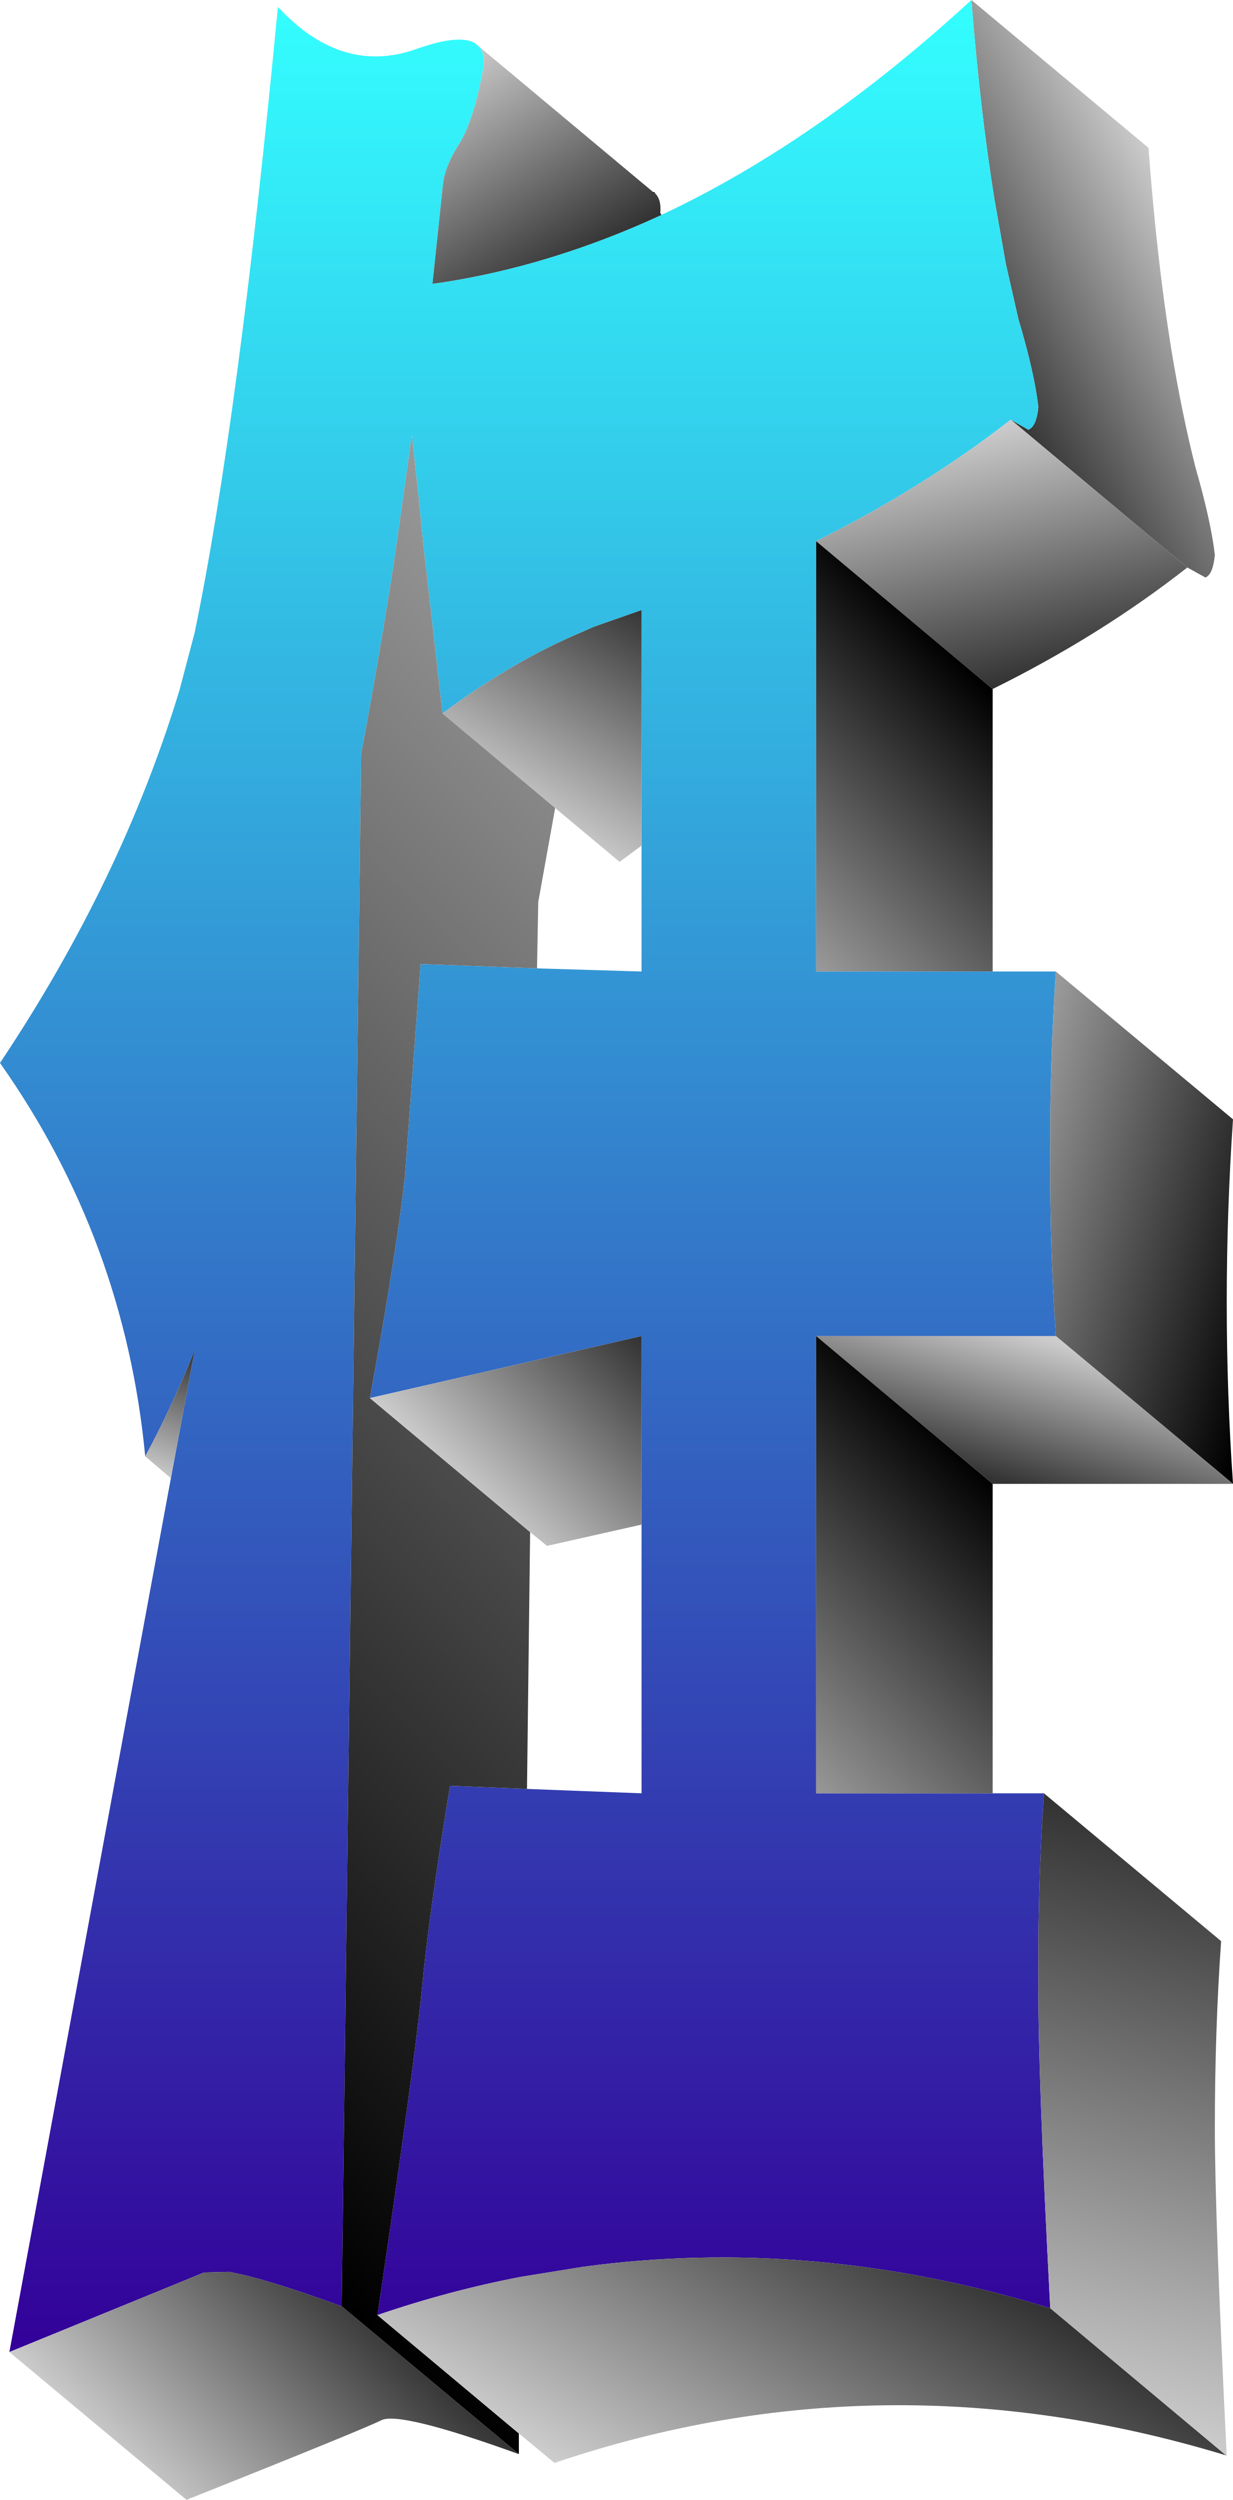
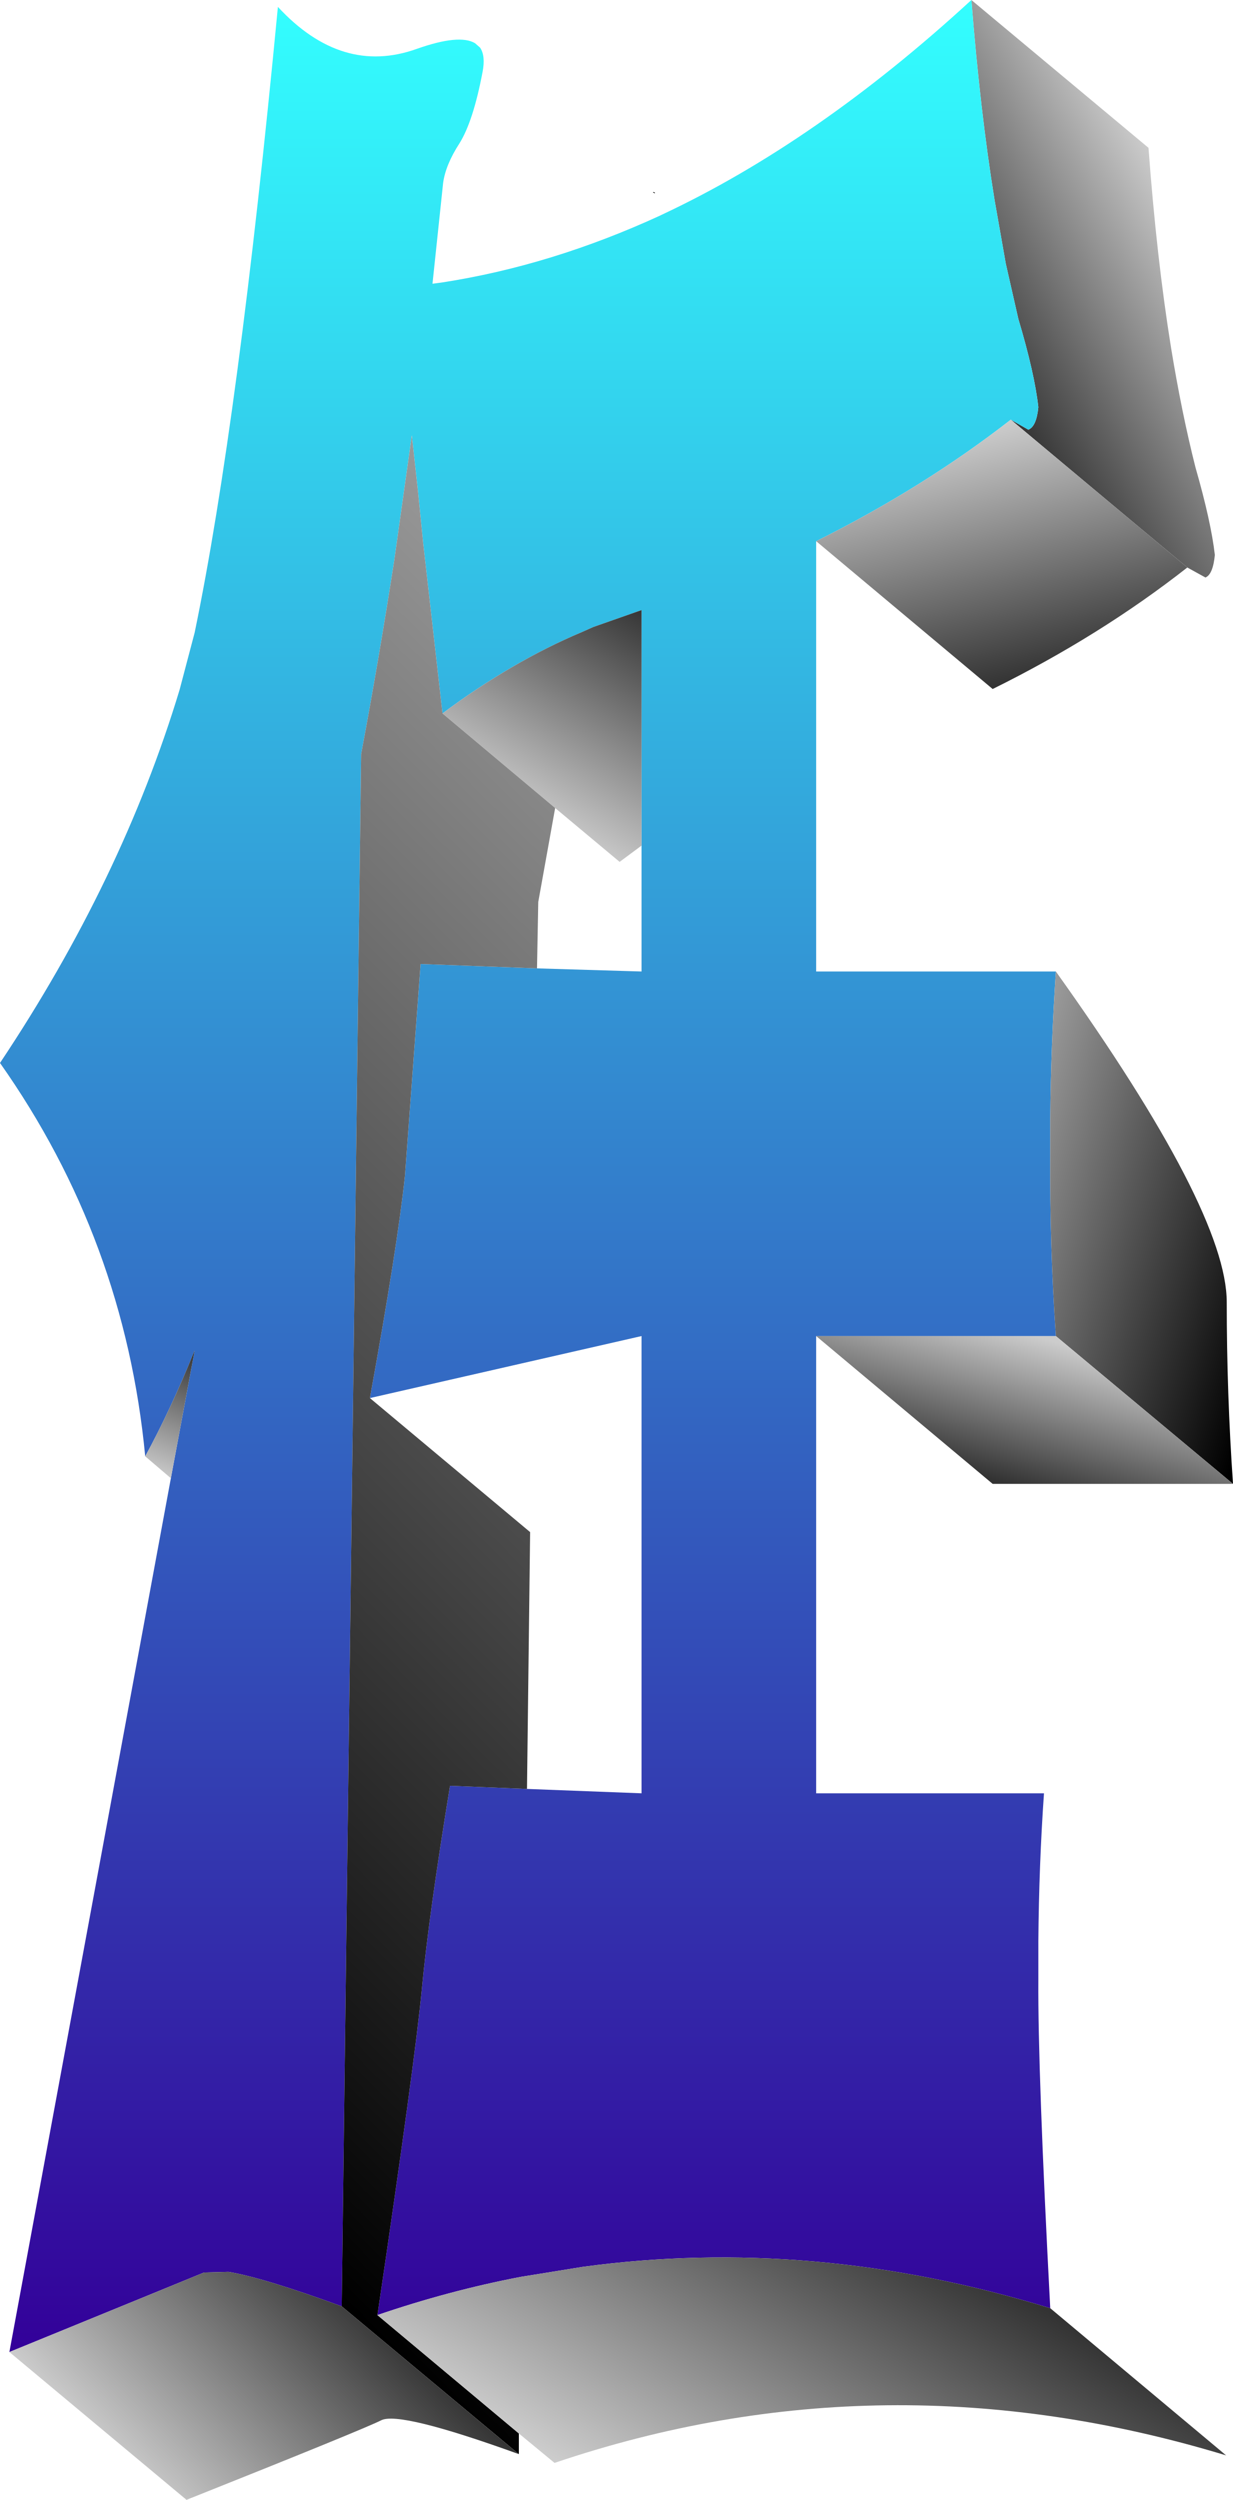
<svg xmlns="http://www.w3.org/2000/svg" height="199.55px" width="98.5px">
  <g transform="matrix(1.0, 0.0, 0.0, 1.0, 47.2, 95.55)">
    <path d="M30.4 -95.55 L44.55 -83.75 Q45.2 -74.95 46.35 -67.8 47.2 -62.6 48.3 -58.25 49.55 -53.9 49.85 -51.25 49.7 -49.7 49.1 -49.45 L47.65 -50.25 33.55 -62.05 34.95 -61.25 Q35.6 -61.5 35.75 -63.05 35.45 -65.75 34.15 -70.1 L33.15 -74.5 32.25 -79.6 Q31.1 -86.7 30.4 -95.55" fill="url(#gradient0)" fill-rule="evenodd" stroke="none" />
    <path d="M32.1 -18.0 L37.15 -18.0 Q36.75 -12.1 36.7 -6.2 L36.7 -3.4 Q36.65 3.9 37.15 11.1 L18.0 11.1 18.0 47.6 32.1 47.6 36.2 47.6 Q35.8 53.3 35.75 59.4 L35.75 62.5 Q35.7 69.7 36.7 88.7 17.75 82.9 -0.65 85.4 L-5.6 86.2 Q-11.35 87.3 -17.05 89.25 -14.05 69.0 -13.5 63.2 -12.95 57.35 -11.25 47.0 L-5.1 47.25 4.05 47.6 4.05 26.15 4.05 11.1 -17.65 16.05 Q-15.45 3.95 -14.85 -1.7 L-13.6 -18.6 -4.3 -18.25 4.05 -18.0 4.05 -28.05 4.05 -46.85 0.2 -45.5 -0.7 -45.1 Q-6.3 -42.75 -11.85 -38.6 L-13.4 -52.25 -13.8 -56.25 -14.3 -60.8 -15.7 -50.85 Q-16.95 -42.8 -18.35 -35.35 L-19.9 88.55 Q-26.2 86.25 -28.95 85.8 L-30.9 85.85 -46.45 92.2 -33.55 22.45 -31.65 12.25 Q-33.6 17.05 -35.6 20.7 -37.25 3.4 -47.2 -10.7 -37.45 -25.3 -32.85 -40.5 L-31.65 -45.05 Q-28.15 -61.95 -25.0 -95.0 -19.9 -89.5 -13.9 -91.65 -10.5 -92.85 -9.25 -92.1 L-8.85 -91.75 Q-8.4 -91.1 -8.65 -89.8 -9.4 -85.85 -10.5 -84.1 -11.6 -82.4 -11.8 -80.95 L-12.65 -72.9 -11.9 -73.0 Q-3.15 -74.35 5.55 -78.35 L5.65 -78.4 Q18.05 -84.2 30.4 -95.55 31.1 -86.7 32.25 -79.6 L33.15 -74.5 34.15 -70.1 Q35.45 -65.75 35.75 -63.05 35.6 -61.5 34.95 -61.25 L33.55 -62.05 Q26.55 -56.6 18.0 -52.35 L18.0 -18.0 32.1 -18.0" fill="url(#gradient1)" fill-rule="evenodd" stroke="none" />
-     <path d="M-9.25 -92.1 L5.0 -80.2 5.1 -80.15 Q5.65 -79.65 5.55 -78.55 L5.65 -78.4 5.55 -78.35 Q-3.15 -74.35 -11.9 -73.0 L-12.65 -72.9 -11.8 -80.95 Q-11.6 -82.4 -10.5 -84.1 -9.4 -85.85 -8.65 -89.8 -8.4 -91.1 -8.85 -91.75 L-9.25 -92.1" fill="url(#gradient2)" fill-rule="evenodd" stroke="none" />
    <path d="M47.65 -50.25 Q40.7 -44.8 32.1 -40.55 L18.0 -52.35 Q26.55 -56.6 33.55 -62.05 L47.65 -50.25" fill="url(#gradient3)" fill-rule="evenodd" stroke="none" />
    <path d="M-11.85 -38.6 Q-6.3 -42.75 -0.7 -45.1 L0.2 -45.5 4.05 -46.85 4.05 -28.05 2.3 -26.75 -2.85 -31.05 -11.85 -38.6" fill="url(#gradient4)" fill-rule="evenodd" stroke="none" />
-     <path d="M37.15 -18.0 L51.3 -6.2 Q50.8 1.1 50.8 8.4 50.8 15.7 51.3 22.9 L37.15 11.1 Q36.65 3.9 36.7 -3.4 L36.7 -6.2 Q36.75 -12.1 37.15 -18.0" fill="url(#gradient5)" fill-rule="evenodd" stroke="none" />
-     <path d="M32.1 -40.55 L32.1 -18.0 18.0 -18.0 18.0 -52.35 32.1 -40.55" fill="url(#gradient6)" fill-rule="evenodd" stroke="none" />
+     <path d="M37.15 -18.0 Q50.8 1.1 50.8 8.4 50.8 15.7 51.3 22.9 L37.15 11.1 Q36.65 3.9 36.7 -3.4 L36.7 -6.2 Q36.75 -12.1 37.15 -18.0" fill="url(#gradient5)" fill-rule="evenodd" stroke="none" />
    <path d="M-5.75 98.7 L-5.75 100.35 -19.9 88.55 -18.35 -35.35 Q-16.95 -42.8 -15.7 -50.85 L-14.3 -60.8 -13.8 -56.25 -13.4 -52.25 -11.85 -38.6 -2.85 -31.05 -4.2 -23.55 -4.3 -18.25 -13.6 -18.6 -14.85 -1.7 Q-15.45 3.95 -17.65 16.05 L-4.85 26.75 -5.1 47.25 -11.25 47.0 Q-12.95 57.35 -13.5 63.2 -14.05 69.0 -17.05 89.25 L-5.75 98.7" fill="url(#gradient7)" fill-rule="evenodd" stroke="none" />
    <path d="M-33.55 22.45 L-35.6 20.7 Q-33.6 17.05 -31.65 12.25 L-33.55 22.45" fill="url(#gradient8)" fill-rule="evenodd" stroke="none" />
-     <path d="M-17.65 16.05 L4.05 11.1 4.05 26.15 -3.5 27.85 -4.85 26.75 -17.65 16.05" fill="url(#gradient9)" fill-rule="evenodd" stroke="none" />
    <path d="M50.75 100.45 Q23.4 92.15 -2.9 101.05 L-5.75 98.7 -17.05 89.25 Q-11.35 87.3 -5.6 86.2 L-0.65 85.4 Q17.75 82.9 36.7 88.7 L50.75 100.45" fill="url(#gradient10)" fill-rule="evenodd" stroke="none" />
    <path d="M-5.75 100.35 Q-15.3 96.9 -16.75 97.65 -18.25 98.4 -32.3 104.0 L-46.45 92.2 -30.9 85.85 -28.95 85.8 Q-26.2 86.25 -19.9 88.55 L-5.75 100.35" fill="url(#gradient11)" fill-rule="evenodd" stroke="none" />
    <path d="M51.3 22.9 L32.1 22.9 18.0 11.1 37.15 11.1 51.3 22.9" fill="url(#gradient12)" fill-rule="evenodd" stroke="none" />
-     <path d="M32.1 22.9 L32.1 47.6 18.0 47.6 18.0 11.1 32.1 22.9" fill="url(#gradient13)" fill-rule="evenodd" stroke="none" />
-     <path d="M36.2 47.6 L50.35 59.4 Q49.85 66.55 49.85 74.3 49.85 81.5 50.8 100.5 L50.75 100.45 36.7 88.7 Q35.7 69.7 35.75 62.5 L35.75 59.4 Q35.8 53.3 36.2 47.6" fill="url(#gradient14)" fill-rule="evenodd" stroke="none" />
    <path d="M5.0 -80.2 L5.1 -80.15" fill="none" stroke="#000000" stroke-linecap="round" stroke-linejoin="round" stroke-width="0.05" />
  </g>
  <defs>
    <linearGradient gradientTransform="matrix(-0.011, 0.006, -0.015, -0.026, 39.4, -72.35)" gradientUnits="userSpaceOnUse" id="gradient0" spreadMethod="pad" x1="-819.2" x2="819.2">
      <stop offset="0.0" stop-color="#cccccc" />
      <stop offset="1.0" stop-color="#333333" />
    </linearGradient>
    <linearGradient gradientTransform="matrix(0.0, 0.115, -0.051, 0.0, -5.0, -1.7)" gradientUnits="userSpaceOnUse" id="gradient1" spreadMethod="pad" x1="-819.2" x2="819.2">
      <stop offset="0.0" stop-color="#33ffff" />
      <stop offset="1.0" stop-color="#330099" />
    </linearGradient>
    <linearGradient gradientTransform="matrix(0.006, 0.01, -0.01, 0.006, -7.05, -82.15)" gradientUnits="userSpaceOnUse" id="gradient2" spreadMethod="pad" x1="-819.2" x2="819.2">
      <stop offset="0.0" stop-color="#cccccc" />
      <stop offset="1.0" stop-color="#333333" />
    </linearGradient>
    <linearGradient gradientTransform="matrix(0.003, 0.012, -0.017, 0.004, 32.9, -51.3)" gradientUnits="userSpaceOnUse" id="gradient3" spreadMethod="pad" x1="-819.2" x2="819.2">
      <stop offset="0.0" stop-color="#cccccc" />
      <stop offset="1.0" stop-color="#333333" />
    </linearGradient>
    <linearGradient gradientTransform="matrix(0.006, -0.01, 0.01, 0.006, -0.7, -38.95)" gradientUnits="userSpaceOnUse" id="gradient4" spreadMethod="pad" x1="-819.2" x2="819.2">
      <stop offset="0.0" stop-color="#cccccc" />
      <stop offset="1.0" stop-color="#333333" />
    </linearGradient>
    <linearGradient gradientTransform="matrix(0.014, 0.004, -0.006, 0.021, 44.2, 2.4)" gradientUnits="userSpaceOnUse" id="gradient5" spreadMethod="pad" x1="-819.2" x2="819.2">
      <stop offset="0.0" stop-color="#999999" />
      <stop offset="1.0" stop-color="#000000" />
    </linearGradient>
    <linearGradient gradientTransform="matrix(0.011, -0.011, 0.015, 0.015, 22.1, -32.25)" gradientUnits="userSpaceOnUse" id="gradient6" spreadMethod="pad" x1="-819.2" x2="819.2">
      <stop offset="0.0" stop-color="#999999" />
      <stop offset="1.0" stop-color="#000000" />
    </linearGradient>
    <linearGradient gradientTransform="matrix(-0.047, 0.047, -0.052, -0.052, -10.6, 20.35)" gradientUnits="userSpaceOnUse" id="gradient7" spreadMethod="pad" x1="-819.2" x2="819.2">
      <stop offset="0.0" stop-color="#999999" />
      <stop offset="1.0" stop-color="#000000" />
    </linearGradient>
    <linearGradient gradientTransform="matrix(0.002, -0.006, 0.001, 4.0E-4, -33.4, 17.2)" gradientUnits="userSpaceOnUse" id="gradient8" spreadMethod="pad" x1="-819.2" x2="819.2">
      <stop offset="0.0" stop-color="#cccccc" />
      <stop offset="1.0" stop-color="#333333" />
    </linearGradient>
    <linearGradient gradientTransform="matrix(0.008, -0.008, 0.01, 0.01, -3.05, 17.4)" gradientUnits="userSpaceOnUse" id="gradient9" spreadMethod="pad" x1="-819.2" x2="819.2">
      <stop offset="0.0" stop-color="#cccccc" />
      <stop offset="1.0" stop-color="#333333" />
    </linearGradient>
    <linearGradient gradientTransform="matrix(0.009, -0.016, 0.034, 0.02, 16.85, 94.85)" gradientUnits="userSpaceOnUse" id="gradient10" spreadMethod="pad" x1="-819.2" x2="819.2">
      <stop offset="0.0" stop-color="#cccccc" />
      <stop offset="1.0" stop-color="#333333" />
    </linearGradient>
    <linearGradient gradientTransform="matrix(0.01, -0.01, 0.015, 0.015, -26.1, 96.25)" gradientUnits="userSpaceOnUse" id="gradient11" spreadMethod="pad" x1="-819.2" x2="819.2">
      <stop offset="0.0" stop-color="#cccccc" />
      <stop offset="1.0" stop-color="#333333" />
    </linearGradient>
    <linearGradient gradientTransform="matrix(-0.002, 0.007, -0.021, -0.006, 34.65, 17.05)" gradientUnits="userSpaceOnUse" id="gradient12" spreadMethod="pad" x1="-819.2" x2="819.2">
      <stop offset="0.0" stop-color="#cccccc" />
      <stop offset="1.0" stop-color="#333333" />
    </linearGradient>
    <linearGradient gradientTransform="matrix(0.012, -0.012, 0.015, 0.015, 22.1, 32.35)" gradientUnits="userSpaceOnUse" id="gradient13" spreadMethod="pad" x1="-819.2" x2="819.2">
      <stop offset="0.0" stop-color="#999999" />
      <stop offset="1.0" stop-color="#000000" />
    </linearGradient>
    <linearGradient gradientTransform="matrix(0.007, -0.028, 0.016, 0.004, 43.45, 74.1)" gradientUnits="userSpaceOnUse" id="gradient14" spreadMethod="pad" x1="-819.2" x2="819.2">
      <stop offset="0.0" stop-color="#cccccc" />
      <stop offset="1.0" stop-color="#333333" />
    </linearGradient>
  </defs>
</svg>